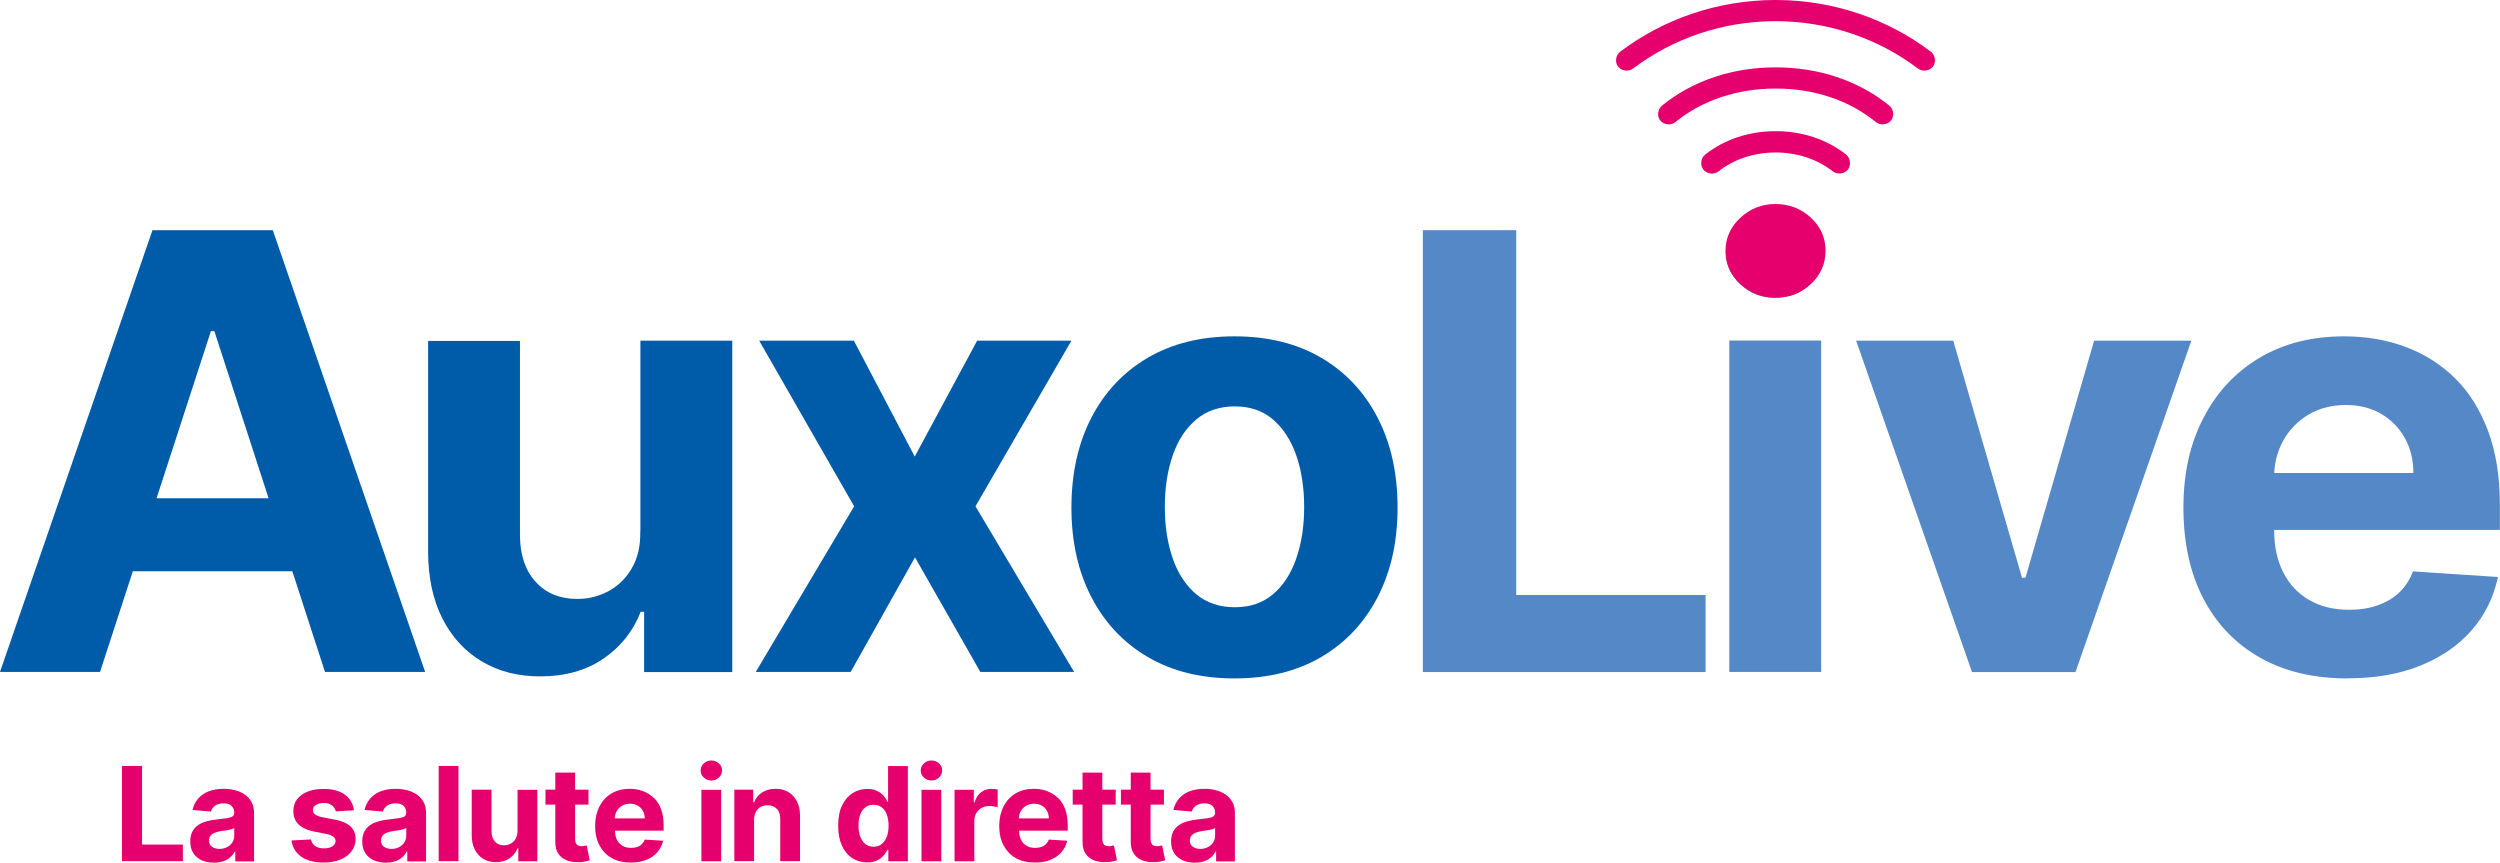
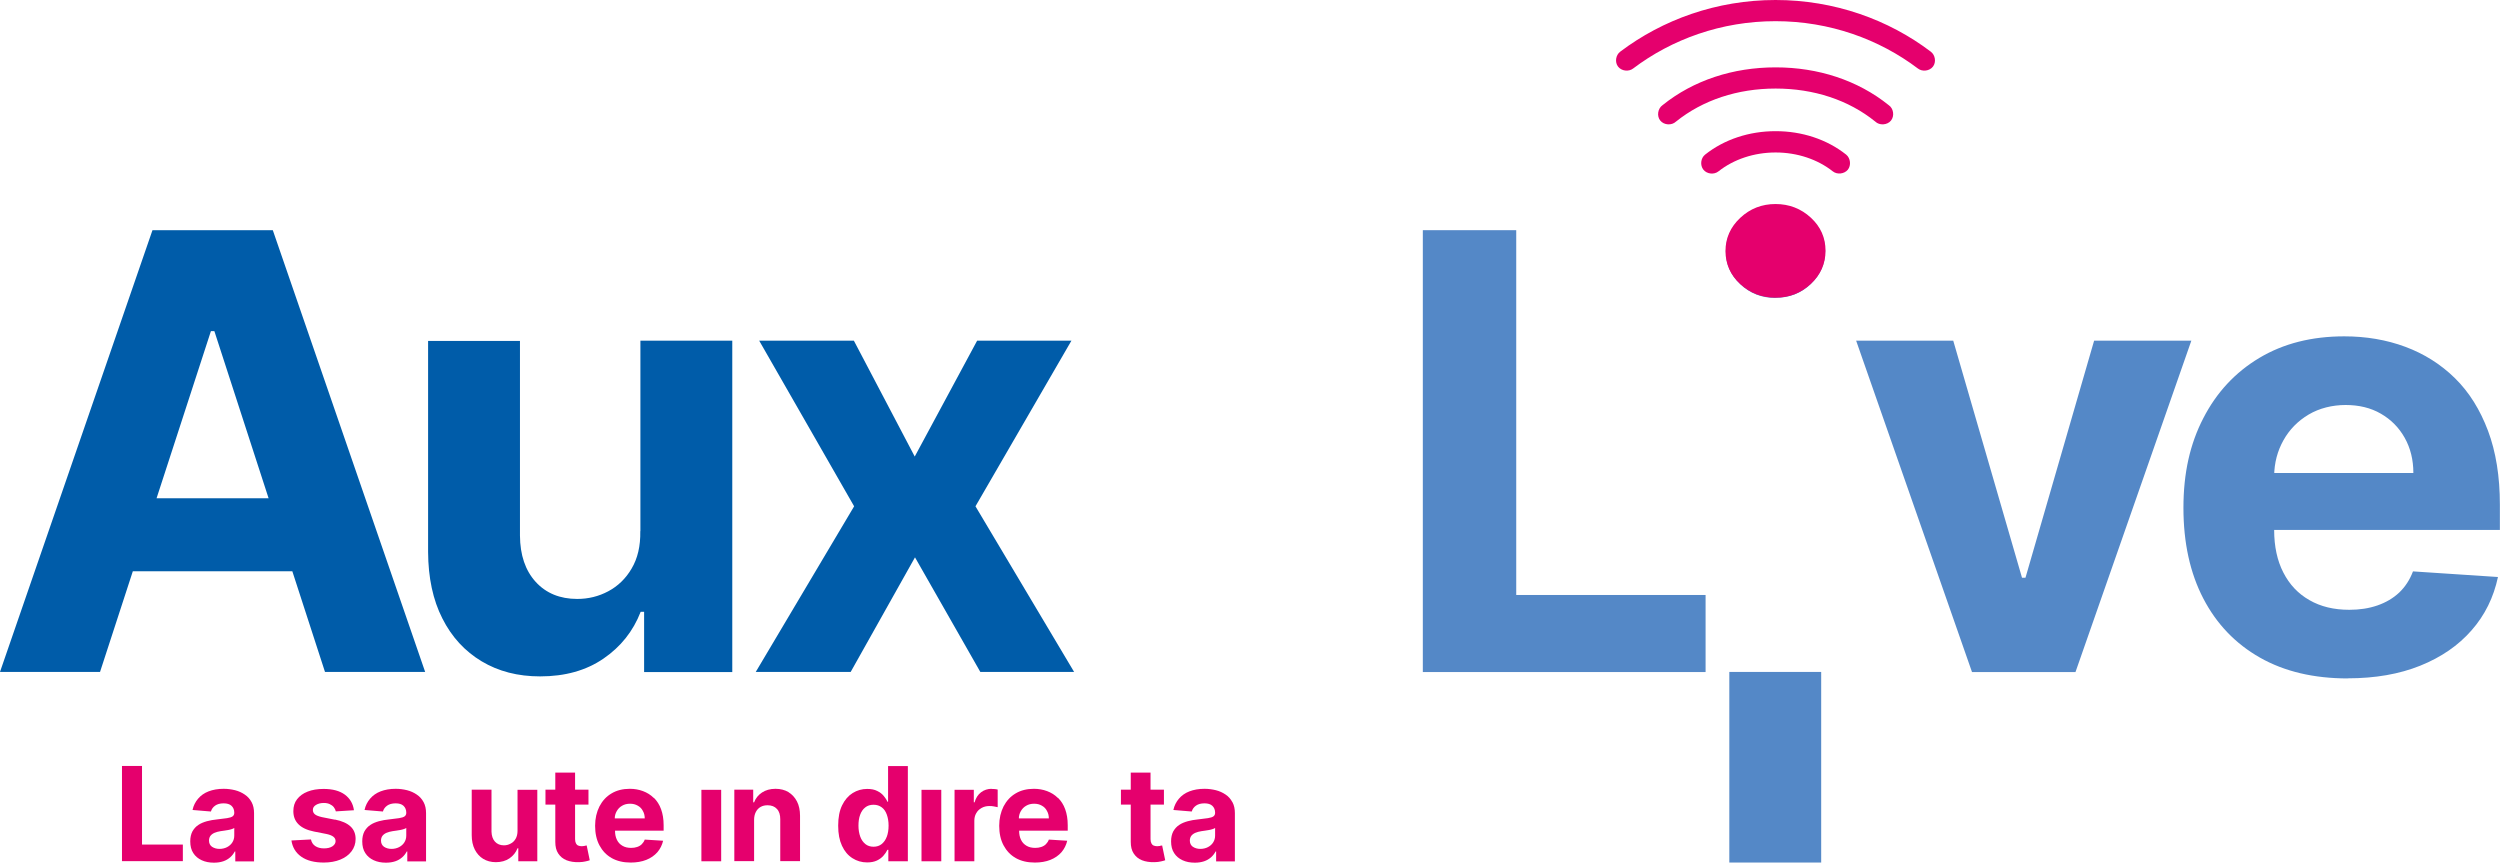
<svg xmlns="http://www.w3.org/2000/svg" id="Livello_1" data-name="Livello 1" viewBox="0 0 195.93 67.6">
  <defs>
    <style>
      .cls-1 {
        fill: #005ca9;
      }

      .cls-2 {
        fill: #e5006d;
      }

      .cls-3 {
        fill: #5488c7;
      }
    </style>
  </defs>
  <g>
    <path class="cls-1" d="m25.48,52.66h7.84l-11.94-34.62h-9.43L0,52.66h7.84l2.57-7.89h12.5l2.56,7.89Zm-13.21-13.61l4.26-13.1h.27l4.25,13.1h-8.79Z" />
    <path class="cls-1" d="m50.19,41.61v-14.91h7.2v25.97h-6.91v-4.72h-.27c-.59,1.52-1.56,2.74-2.92,3.67s-3.01,1.39-4.96,1.39c-1.74,0-3.26-.39-4.58-1.18-1.32-.79-2.35-1.91-3.08-3.36-.74-1.45-1.11-3.2-1.12-5.22v-16.53h7.2v15.25c.01,1.53.42,2.74,1.23,3.63.81.89,1.9,1.34,3.26,1.34.87,0,1.68-.2,2.43-.6.75-.4,1.37-.99,1.83-1.78.47-.79.7-1.76.68-2.92Z" />
    <path class="cls-1" d="m66.92,26.7l4.77,9.08,4.89-9.08h7.39l-7.52,12.98,7.73,12.98h-7.35l-5.12-8.98-5.04,8.98h-7.44l7.71-12.98-7.44-12.98h7.44Z" />
-     <path class="cls-1" d="m96.75,53.17c-2.63,0-4.89-.56-6.8-1.68-1.91-1.12-3.38-2.69-4.42-4.7s-1.56-4.35-1.56-7.01.52-5.03,1.56-7.04c1.04-2.01,2.51-3.58,4.42-4.7,1.91-1.12,4.18-1.68,6.8-1.68s4.89.56,6.8,1.68c1.91,1.12,3.38,2.69,4.42,4.7,1.04,2.01,1.56,4.36,1.56,7.04s-.52,5-1.56,7.01c-1.04,2.01-2.51,3.58-4.42,4.7-1.91,1.12-4.18,1.68-6.8,1.68Zm.03-5.58c1.19,0,2.19-.34,2.99-1.02.8-.68,1.41-1.61,1.82-2.8.41-1.18.62-2.53.62-4.04s-.21-2.86-.62-4.04c-.41-1.18-1.02-2.12-1.82-2.81-.8-.69-1.8-1.03-2.99-1.03s-2.22.34-3.03,1.03c-.82.69-1.43,1.62-1.84,2.81-.41,1.18-.62,2.53-.62,4.04s.21,2.86.62,4.04c.41,1.18,1.03,2.12,1.84,2.8.82.68,1.83,1.02,3.03,1.02Z" />
    <path class="cls-3" d="m111.51,52.66V18.04h7.32v28.59h14.84v6.04h-22.16Z" />
-     <path class="cls-3" d="m139.15,23.35c-1.07,0-1.99-.35-2.75-1.07-.76-.71-1.14-1.57-1.14-2.57s.38-1.86,1.15-2.58c.77-.72,1.68-1.07,2.74-1.07s1.99.35,2.75,1.06c.76.71,1.14,1.57,1.14,2.57s-.38,1.86-1.14,2.58c-.76.72-1.68,1.07-2.75,1.07Zm-3.62,29.31v-25.97h7.2v25.97h-7.2Z" />
+     <path class="cls-3" d="m139.15,23.35c-1.07,0-1.99-.35-2.75-1.07-.76-.71-1.14-1.57-1.14-2.57s.38-1.86,1.15-2.58c.77-.72,1.68-1.07,2.74-1.07s1.99.35,2.75,1.06c.76.71,1.14,1.57,1.14,2.57s-.38,1.86-1.14,2.58c-.76.72-1.68,1.07-2.75,1.07Zm-3.62,29.31h7.2v25.97h-7.2Z" />
    <path class="cls-3" d="m171.74,26.7l-9.08,25.97h-8.11l-9.08-25.97h7.61l5.39,18.58h.27l5.38-18.58h7.62Z" />
    <path class="cls-3" d="m184.01,53.17c-2.67,0-4.97-.54-6.89-1.63-1.92-1.09-3.4-2.63-4.44-4.63-1.04-2-1.56-4.37-1.56-7.11s.52-5.02,1.56-7.03c1.04-2.02,2.5-3.59,4.39-4.72,1.89-1.13,4.11-1.69,6.65-1.69,1.71,0,3.31.27,4.79.82s2.78,1.37,3.89,2.46c1.11,1.09,1.97,2.47,2.59,4.12.62,1.65.93,3.58.93,5.79v1.98h-21.93v-4.46h15.15c0-1.04-.23-1.96-.68-2.76-.45-.8-1.07-1.43-1.87-1.89-.79-.46-1.72-.68-2.76-.68s-2.06.25-2.9.75c-.84.5-1.5,1.17-1.97,2.01-.47.84-.72,1.77-.73,2.8v4.24c0,1.28.24,2.4.72,3.33.48.94,1.16,1.66,2.04,2.16.88.51,1.92.76,3.13.76.8,0,1.53-.11,2.2-.34.66-.23,1.23-.56,1.71-1.01.47-.45.83-1,1.08-1.66l6.66.44c-.34,1.6-1.03,3-2.07,4.18-1.04,1.19-2.38,2.11-4.02,2.77-1.64.66-3.53.99-5.67.99Z" />
  </g>
  <g>
    <polygon class="cls-2" points="11.13 60.03 9.56 60.03 9.56 67.49 14.33 67.49 14.33 66.19 11.13 66.19 11.13 60.03" />
    <path class="cls-2" d="m19.18,62.27c-.22-.15-.48-.27-.76-.34-.29-.07-.58-.11-.89-.11-.45,0-.84.07-1.18.2s-.62.33-.83.58c-.21.25-.36.54-.43.88l1.44.12c.05-.18.16-.34.33-.46s.39-.18.67-.18c.26,0,.47.06.61.19s.22.31.22.54v.02c0,.12-.05.21-.13.27s-.23.11-.43.14c-.2.03-.46.06-.79.1-.28.03-.54.07-.79.14-.25.07-.48.16-.67.29-.2.13-.35.3-.47.51-.11.21-.17.47-.17.78,0,.37.08.68.24.92.16.25.38.43.66.56s.6.19.96.19c.28,0,.52-.04.73-.11.21-.07.39-.18.54-.31.15-.13.27-.29.36-.46h.04v.78h1.47v-3.78c0-.33-.06-.62-.19-.86s-.3-.44-.53-.59Zm-.82,3.22c0,.2-.05.37-.15.53s-.24.28-.41.37c-.17.09-.38.14-.6.14s-.43-.06-.59-.17c-.15-.11-.23-.27-.23-.48,0-.15.04-.27.11-.37.08-.1.18-.18.32-.24.14-.06.3-.1.48-.13.08-.01.18-.03.28-.04s.21-.03.31-.05c.1-.02.2-.04.28-.07s.15-.05.2-.09v.59Z" />
    <path class="cls-2" d="m26.24,64.24l-1.01-.2c-.26-.06-.44-.13-.55-.22-.11-.09-.16-.21-.16-.34,0-.17.08-.3.25-.4.17-.1.37-.15.61-.15.18,0,.33.03.46.09.13.06.24.14.32.24.08.1.13.21.16.33l1.42-.09c-.07-.51-.31-.92-.71-1.22-.41-.3-.96-.45-1.67-.45-.48,0-.9.07-1.25.21-.36.14-.63.34-.83.6-.2.26-.29.57-.29.93,0,.42.13.76.4,1.03.27.27.67.46,1.22.57l.97.19c.24.05.42.12.54.21.12.09.18.21.18.35,0,.17-.09.3-.25.41-.17.11-.39.16-.66.16s-.5-.06-.68-.18c-.18-.12-.29-.29-.34-.52l-1.53.08c.08.53.33.96.77,1.27.44.31,1.03.46,1.77.46.49,0,.92-.08,1.29-.23.37-.15.67-.37.88-.65.21-.28.32-.6.32-.97,0-.4-.13-.73-.4-.98-.27-.25-.67-.43-1.22-.54Z" />
    <path class="cls-2" d="m32.66,62.27c-.22-.15-.48-.27-.76-.34-.29-.07-.58-.11-.89-.11-.45,0-.84.07-1.18.2s-.62.33-.83.58c-.21.25-.36.54-.43.88l1.44.12c.05-.18.16-.34.33-.46s.39-.18.67-.18c.26,0,.47.06.61.19s.22.31.22.54v.02c0,.12-.05.21-.13.27s-.23.11-.43.14c-.2.03-.46.06-.79.1-.28.03-.54.07-.79.14-.25.07-.48.16-.67.29-.2.13-.35.3-.47.51-.11.21-.17.47-.17.78,0,.37.08.68.24.92.16.25.38.43.66.56s.6.19.96.19c.28,0,.52-.04.73-.11.21-.07.39-.18.54-.31.15-.13.27-.29.36-.46h.04v.78h1.47v-3.78c0-.33-.06-.62-.19-.86s-.3-.44-.53-.59Zm-.82,3.22c0,.2-.05.37-.15.53s-.24.28-.41.37c-.17.09-.38.14-.6.14s-.43-.06-.59-.17c-.15-.11-.23-.27-.23-.48,0-.15.04-.27.11-.37.08-.1.18-.18.32-.24.14-.06.3-.1.48-.13.08-.01.18-.03.28-.04s.21-.03.31-.05c.1-.02.2-.04.28-.07s.15-.05.2-.09v.59Z" />
-     <rect class="cls-2" x="34.38" y="60.03" width="1.55" height="7.46" />
    <path class="cls-2" d="m40.56,65.11c0,.25-.05.46-.15.63-.1.17-.23.3-.4.38-.16.09-.34.13-.52.13-.29,0-.53-.1-.7-.29-.17-.19-.26-.45-.27-.78v-3.29h-1.55v3.56c0,.44.08.81.24,1.13.16.31.38.56.66.73.28.17.61.26.99.26.42,0,.78-.1,1.07-.3.29-.2.5-.46.63-.79h.06v1.02h1.49v-5.6h-1.55v3.21Z" />
    <path class="cls-2" d="m45.81,66.3c-.07.01-.15.02-.22.02-.1,0-.2-.02-.27-.05-.08-.03-.14-.09-.18-.17-.04-.08-.07-.19-.07-.33v-2.71h1.05v-1.17h-1.05v-1.34h-1.55v1.34h-.77v1.17h.77v2.92c0,.37.07.67.23.91.16.24.37.42.65.53s.61.16.98.15c.2,0,.37-.03.51-.06s.25-.06.33-.09l-.24-1.16s-.09.02-.17.03Z" />
    <path class="cls-2" d="m51.23,62.53c-.24-.24-.52-.41-.84-.53-.32-.12-.66-.18-1.03-.18-.55,0-1.03.12-1.43.36-.41.24-.72.58-.95,1.02-.22.44-.34.94-.34,1.52s.11,1.1.34,1.53.54.76.96,1c.41.23.91.35,1.49.35.46,0,.87-.07,1.22-.21s.64-.34.87-.6c.22-.26.37-.56.45-.9l-1.44-.09c-.05.14-.13.26-.23.36-.1.1-.22.17-.37.22-.14.05-.3.07-.47.07-.26,0-.48-.05-.67-.16-.19-.11-.34-.26-.44-.47-.1-.2-.15-.44-.15-.72h0s3.81,0,3.81,0v-.43c0-.48-.07-.89-.2-1.25-.13-.36-.32-.65-.56-.89Zm-3.05,1.6c0-.2.06-.39.15-.55.1-.18.24-.33.42-.43.18-.11.39-.16.63-.16s.42.05.6.15.31.23.4.41c.1.17.15.37.15.59h-2.34Z" />
-     <path class="cls-2" d="m55.75,59.6c-.23,0-.43.08-.59.23-.17.15-.25.34-.25.56s.08.4.25.55c.16.15.36.23.59.23s.43-.08.59-.23c.16-.15.25-.34.25-.56s-.08-.4-.25-.55c-.16-.15-.36-.23-.59-.23Z" />
    <rect class="cls-2" x="54.97" y="61.9" width="1.55" height="5.6" />
    <path class="cls-2" d="m61.8,62.08c-.29-.17-.63-.26-1.02-.26-.42,0-.77.1-1.06.29s-.5.45-.62.77h-.07v-.99h-1.48v5.6h1.55v-3.24c0-.24.05-.45.14-.62s.21-.3.37-.39c.16-.09.34-.13.55-.13.31,0,.56.1.73.29.18.19.26.46.26.8v3.29h1.55v-3.56c0-.43-.08-.81-.24-1.12-.16-.31-.39-.56-.67-.73Z" />
    <path class="cls-2" d="m69.61,62.84h-.05c-.07-.15-.17-.3-.3-.46s-.3-.29-.51-.39c-.21-.11-.47-.16-.79-.16-.41,0-.79.11-1.13.32s-.62.53-.83.96c-.21.43-.31.96-.31,1.6s.1,1.15.3,1.58c.2.43.47.75.82.97.34.22.73.33,1.15.33.3,0,.56-.05.77-.15.21-.1.38-.23.51-.38.13-.15.24-.31.31-.46h.07v.9h1.53v-7.46h-1.55v2.81Zm-.11,2.73c-.09.25-.23.44-.4.58-.17.14-.39.21-.64.21s-.47-.07-.64-.21-.31-.33-.4-.58c-.09-.25-.14-.54-.14-.86s.04-.61.13-.85c.09-.25.22-.44.4-.58.17-.14.39-.21.65-.21s.46.07.64.2c.18.13.31.32.4.57s.14.53.14.87-.05.62-.14.87Z" />
    <rect class="cls-2" x="72.22" y="61.9" width="1.55" height="5.6" />
-     <path class="cls-2" d="m73,59.6c-.23,0-.43.08-.59.23-.17.15-.25.34-.25.56s.08.4.25.55c.16.15.36.23.59.23s.43-.08.59-.23c.16-.15.25-.34.25-.56s-.08-.4-.25-.55c-.16-.15-.36-.23-.59-.23Z" />
    <path class="cls-2" d="m77.72,61.82c-.31,0-.59.09-.83.27s-.41.44-.51.79h-.06v-.98h-1.51v5.6h1.55v-3.17c0-.23.05-.43.15-.6.1-.18.24-.31.42-.41s.38-.15.61-.15c.11,0,.22,0,.35.03.13.02.23.04.3.06v-1.38c-.07-.02-.15-.03-.24-.04-.09,0-.17-.01-.25-.01Z" />
    <path class="cls-2" d="m82.9,62.53c-.24-.24-.52-.41-.84-.53-.32-.12-.66-.18-1.03-.18-.55,0-1.03.12-1.43.36-.41.24-.72.58-.95,1.02-.22.44-.34.94-.34,1.52s.11,1.1.34,1.53.54.76.96,1c.41.23.91.35,1.49.35.46,0,.87-.07,1.22-.21s.64-.34.87-.6c.22-.26.37-.56.45-.9l-1.44-.09c-.05.14-.13.26-.23.36-.1.1-.22.17-.37.22-.14.05-.3.07-.47.07-.26,0-.48-.05-.67-.16-.19-.11-.34-.26-.44-.47-.1-.2-.15-.44-.15-.72h0s3.81,0,3.81,0v-.43c0-.48-.07-.89-.2-1.25-.13-.36-.32-.65-.56-.89Zm-3.05,1.6c0-.2.06-.39.15-.55.1-.18.24-.33.42-.43.18-.11.39-.16.63-.16s.42.05.6.15.31.23.4.41c.1.17.15.37.15.59h-2.34Z" />
-     <path class="cls-2" d="m87.13,66.3c-.07.01-.15.02-.22.02-.1,0-.2-.02-.27-.05-.08-.03-.14-.09-.18-.17-.04-.08-.07-.19-.07-.33v-2.71h1.05v-1.17h-1.05v-1.34h-1.55v1.34h-.77v1.17h.77v2.92c0,.37.07.67.23.91.16.24.37.42.65.53s.61.16.98.15c.2,0,.37-.03.51-.06s.25-.06.33-.09l-.24-1.16s-.09.02-.17.03Z" />
    <path class="cls-2" d="m90.91,66.3c-.07.01-.15.02-.22.02-.1,0-.2-.02-.27-.05-.08-.03-.14-.09-.18-.17-.04-.08-.07-.19-.07-.33v-2.71h1.05v-1.17h-1.05v-1.34h-1.55v1.34h-.77v1.17h.77v2.92c0,.37.07.67.23.91.16.24.37.42.65.53s.61.16.98.15c.2,0,.37-.03.51-.06s.25-.06.33-.09l-.24-1.16s-.09.02-.17.03Z" />
    <path class="cls-2" d="m96.58,62.86c-.13-.24-.3-.44-.53-.59-.22-.15-.48-.27-.76-.34-.29-.07-.58-.11-.89-.11-.45,0-.84.07-1.18.2s-.62.33-.83.58c-.21.25-.36.54-.43.88l1.44.12c.05-.18.16-.34.33-.46s.39-.18.67-.18c.26,0,.47.06.61.19s.22.31.22.54v.02c0,.12-.05.21-.13.27s-.23.11-.43.14c-.2.03-.46.06-.79.1-.28.03-.54.07-.79.14-.25.07-.48.16-.67.29-.2.13-.35.3-.47.51-.11.21-.17.47-.17.78,0,.37.08.68.24.92.16.25.38.43.66.56s.6.19.96.19c.28,0,.52-.04.73-.11.21-.07.39-.18.54-.31.15-.13.27-.29.36-.46h.04v.78h1.47v-3.78c0-.33-.06-.62-.19-.86Zm-1.35,2.63c0,.2-.05.37-.15.53s-.24.28-.41.37c-.17.09-.38.14-.6.14s-.43-.06-.59-.17c-.15-.11-.23-.27-.23-.48,0-.15.04-.27.11-.37.08-.1.18-.18.32-.24.14-.06.3-.1.48-.13.08-.01.18-.03.28-.04s.21-.03.31-.05c.1-.02.2-.04.28-.07s.15-.05.2-.09v.59Z" />
  </g>
  <g>
    <path class="cls-2" d="m139.15,0c-4.62,0-8.86,1.55-12.17,4.05-.35.26-.44.82-.17,1.17.27.35.83.42,1.18.15,3.03-2.29,6.91-3.71,11.16-3.71s8.13,1.42,11.16,3.71c.35.27.91.2,1.18-.15.27-.35.18-.91-.17-1.17-3.31-2.51-7.55-4.05-12.17-4.05Zm0,5.28c-3.32,0-6.43,1.01-8.85,2.96-.38.26-.47.86-.18,1.21.29.36.89.4,1.23.08,2.1-1.69,4.83-2.59,7.81-2.59s5.71.89,7.81,2.59c.33.32.94.28,1.23-.08.29-.36.2-.96-.18-1.21-2.42-1.95-5.53-2.96-8.85-2.96Zm0,5c-2.05,0-4.01.64-5.52,1.84-.34.27-.41.83-.13,1.18.27.34.83.41,1.18.13,1.19-.94,2.78-1.48,4.48-1.48s3.29.54,4.48,1.48c.34.27.9.21,1.18-.13.27-.34.21-.9-.13-1.18-1.51-1.2-3.47-1.84-5.52-1.84Z" />
    <path class="cls-2" d="m139.15,23.33c-1.08,0-2-.36-2.77-1.07s-1.15-1.58-1.15-2.59.39-1.88,1.16-2.6,1.69-1.08,2.76-1.08,2,.36,2.77,1.07,1.15,1.58,1.15,2.59-.38,1.88-1.15,2.6-1.69,1.08-2.77,1.08Z" />
  </g>
</svg>